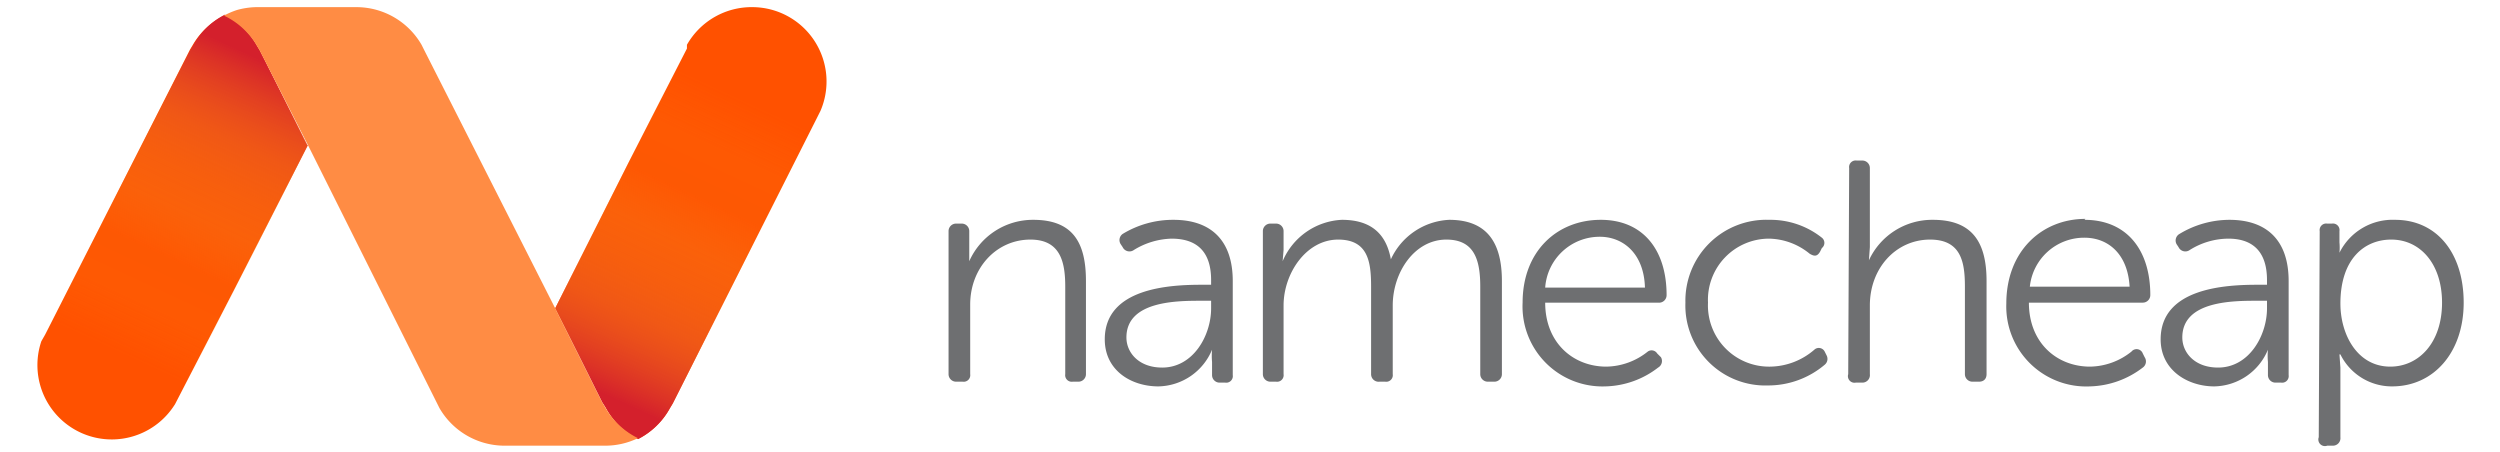
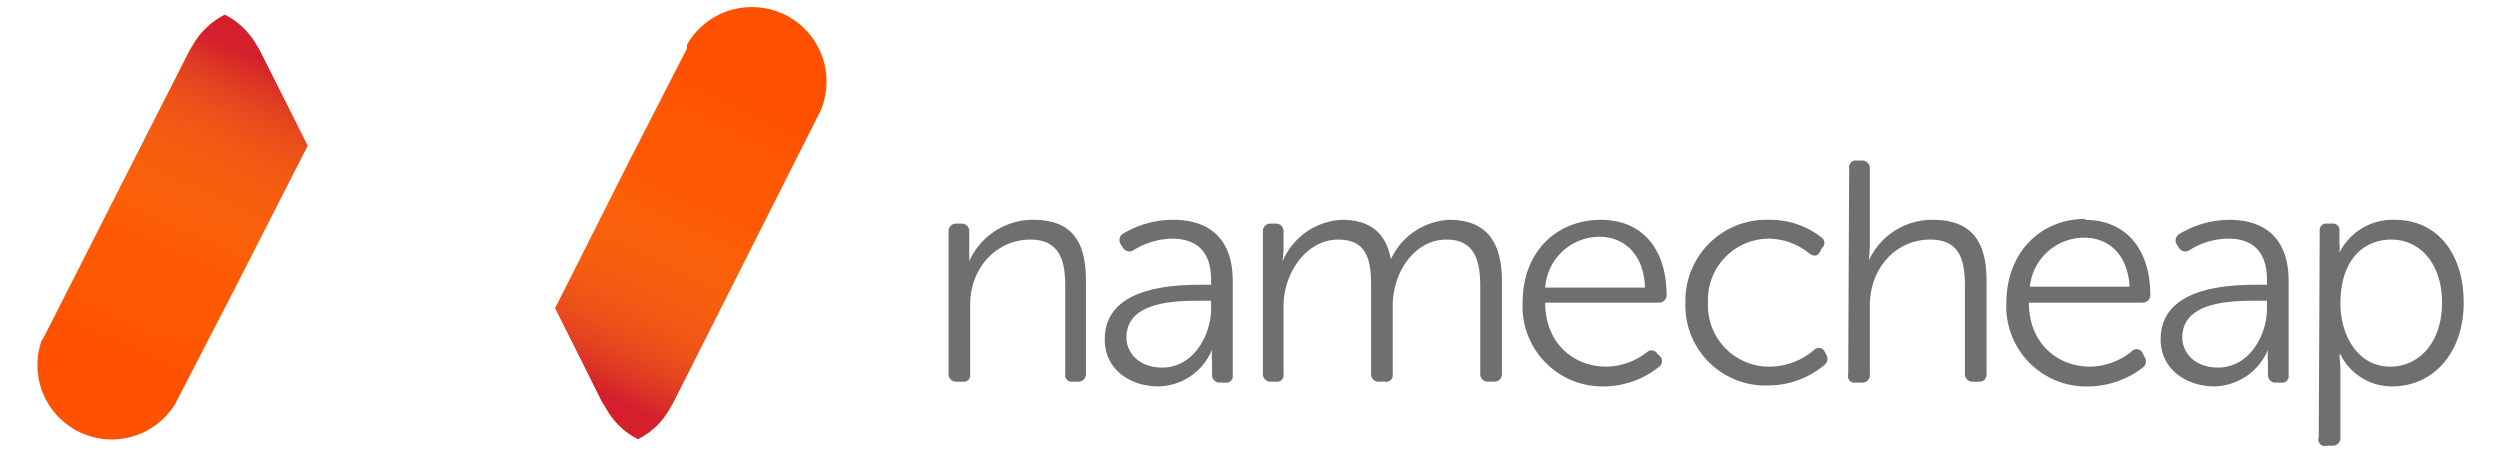
<svg xmlns="http://www.w3.org/2000/svg" version="1.1" viewBox="0 0 140 25.3">
  <defs>
    <linearGradient x1="82.3" y1="34.5" x2="92.3" y2=".4" id="a" gradientTransform="scale(.794 1.259)" gradientUnits="userSpaceOnUse">
      <stop stop-color="#D4202C" offset="0%" />
      <stop stop-color="#DC3D29" stop-opacity=".8" offset="10%" />
      <stop stop-color="#E45926" stop-opacity=".6" offset="20%" />
      <stop stop-color="#EA7123" stop-opacity=".4" offset="32%" />
      <stop stop-color="#F08521" stop-opacity=".3" offset="43%" />
      <stop stop-color="#F4941F" stop-opacity=".1" offset="55%" />
      <stop stop-color="#F79F1E" stop-opacity=".1" offset="68%" />
      <stop stop-color="#F8A51D" stop-opacity="0" offset="82%" />
      <stop stop-color="#F9A71D" stop-opacity="0" offset="100%" />
    </linearGradient>
    <linearGradient x1="23.5" y1="2.5" x2="13.5" y2="36.6" id="b" gradientTransform="scale(.795 1.258)" gradientUnits="userSpaceOnUse">
      <stop stop-color="#D4202C" offset="0%" />
      <stop stop-color="#DC3D29" stop-opacity=".8" offset="10%" />
      <stop stop-color="#E45926" stop-opacity=".6" offset="20%" />
      <stop stop-color="#EA7123" stop-opacity=".4" offset="32%" />
      <stop stop-color="#F08521" stop-opacity=".3" offset="43%" />
      <stop stop-color="#F4941F" stop-opacity=".1" offset="55%" />
      <stop stop-color="#F79F1E" stop-opacity=".1" offset="68%" />
      <stop stop-color="#F8A51D" stop-opacity="0" offset="82%" />
      <stop stop-color="#F9A71D" stop-opacity="0" offset="100%" />
    </linearGradient>
  </defs>
  <g fill="none">
    <path d="M76.2 0a7.9 7.9 0 0 0-7 4v.4L63 16.5 55.2 32l5.1 10 .3.6a8 8 0 0 0 3.4 3.3 8 8 0 0 0 3.4-3.3l.3-.5L83 11.8l.4-.8a7.9 7.9 0 0 0-7.2-11zM28.8 14.6l-5-10-.3-.5A7.9 7.9 0 0 0 20 .9 8 8 0 0 0 16.7 4l-.3.5L1 34.8l-.4.7a7.9 7.9 0 0 0 14 7l.2-.3L21.1 30l7.8-15.3z" fill="#ff5100" transform="translate(2 .4) scale(.527)" />
    <path d="M76.2 0a7.9 7.9 0 0 0-6.9 4l-.2.4L63 16.5 55.2 32l5 10 .4.6a8 8 0 0 0 3.4 3.3 8 8 0 0 0 3.4-3.3l.3-.5L83 11.8l.4-.8a7.9 7.9 0 0 0-7.2-11z" fill="url(#a)" transform="translate(2 .4) scale(.527)" />
    <path d="M7.9 46.6a7.9 7.9 0 0 0 6.9-4l.1-.4 6.2-12.1 7.8-15.4-5.1-10.1-.3-.5A8 8 0 0 0 20.1.8a8 8 0 0 0-3.4 3.3l-.3.5L1 34.8l-.3.7a7.9 7.9 0 0 0 7.1 11z" fill="url(#b)" transform="translate(2 .4) scale(.527)" />
-     <path d="m28.9 14.6-5.1-10-.3-.5A8 8 0 0 0 20 .9a8.3 8.3 0 0 1 1.4-.6 8.2 8.2 0 0 1 2-.3h10.7a8 8 0 0 1 6.9 4l.3.6L55.2 32l5 10 .3.5a8 8 0 0 0 3.5 3.3 8 8 0 0 1-3.5.8H49.8a8 8 0 0 1-6.9-4l-.3-.6z" fill="#ff8c44" transform="translate(2 .4) scale(.527)" />
    <path d="M97 23.8a.8.8 0 0 1 .8-.8h.6a.8.8 0 0 1 .8.8V27a7.4 7.4 0 0 1 6.8-4.4c4.2 0 5.6 2.4 5.6 6.5V39a.8.8 0 0 1-.8.8h-.6a.7.7 0 0 1-.8-.8v-9.3c0-2.6-.5-5-3.7-5-3.6 0-6.4 3-6.4 6.9V39a.7.7 0 0 1-.8.8h-.7a.8.8 0 0 1-.8-.8Zm26.9 5.7h1V29c0-3.3-1.8-4.4-4.2-4.4a8 8 0 0 0-4 1.2.8.8 0 0 1-1.2-.3l-.2-.3a.8.8 0 0 1 .2-1.1 10.3 10.3 0 0 1 5.4-1.5c4 0 6.3 2.2 6.3 6.5v10a.7.7 0 0 1-.8.8h-.6a.8.8 0 0 1-.8-.8v-1.4a7.1 7.1 0 0 1 0-1.3 6.3 6.3 0 0 1-5.7 3.9c-2.9 0-5.7-1.7-5.7-5 0-5.5 7-5.8 10.3-5.8zm-4.2 8.8c3.3 0 5.2-3.4 5.2-6.3v-.8h-1c-2.6 0-8 0-8 3.9 0 1.6 1.3 3.2 3.8 3.2zm10.7-14.5a.8.8 0 0 1 .8-.8h.6a.8.8 0 0 1 .8.8v2l-.1 1.2a7.2 7.2 0 0 1 6.3-4.4c3 0 4.7 1.4 5.2 4.2a7.2 7.2 0 0 1 6.2-4.2c4 0 5.6 2.4 5.6 6.5V39a.8.8 0 0 1-.8.8h-.7a.8.8 0 0 1-.8-.8v-9.3c0-2.8-.6-5-3.6-5-3.4 0-5.7 3.5-5.7 7V39a.7.7 0 0 1-.8.8h-.6a.8.8 0 0 1-.9-.8v-9.3c0-2.6-.3-5-3.5-5-3.4 0-5.8 3.6-5.8 7V39a.7.7 0 0 1-.8.8h-.6a.8.8 0 0 1-.8-.8zm35.9-1.2c4.5 0 7 3.2 7 8a.8.8 0 0 1-.9.8h-12c0 4.3 3 6.8 6.5 6.8a7.2 7.2 0 0 0 4.4-1.6.7.7 0 0 1 1 .2l.4.4a.8.8 0 0 1-.3 1.1 9.5 9.5 0 0 1-5.6 2 8.5 8.5 0 0 1-8.8-8.9c0-5.5 3.7-8.8 8.3-8.8zm4.7 7.2c-.1-3.6-2.3-5.4-4.8-5.4a5.8 5.8 0 0 0-5.8 5.4zm13.2-7.2a8.8 8.8 0 0 1 5.6 1.9.7.7 0 0 1 0 1.1l-.2.4c-.3.5-.6.5-1.1.2a7 7 0 0 0-4.3-1.6 6.5 6.5 0 0 0-6.5 6.8 6.5 6.5 0 0 0 6.6 6.8 7.3 7.3 0 0 0 4.7-1.8.7.7 0 0 1 1.1.2l.2.4a.8.8 0 0 1-.2 1 9.3 9.3 0 0 1-6 2.2 8.5 8.5 0 0 1-8.8-8.8 8.6 8.6 0 0 1 8.9-8.8zm8.5-5.5a.7.7 0 0 1 .8-.8h.6a.8.8 0 0 1 .8.8v8.4l-.1 1.4a7.4 7.4 0 0 1 6.8-4.3c4.2 0 5.7 2.4 5.7 6.5V39c0 .5-.3.8-.8.8h-.7a.8.8 0 0 1-.8-.8v-9.3c0-2.6-.4-5-3.7-5-3.6 0-6.4 3-6.4 7V39a.8.8 0 0 1-.8.9h-.7a.7.7 0 0 1-.8-.9zm25 5.5c4.5 0 7 3.2 7 8a.8.8 0 0 1-.8.8h-12.1c0 4.3 3 6.8 6.5 6.8a7.2 7.2 0 0 0 4.4-1.6.7.7 0 0 1 1.2.2l.2.4a.8.8 0 0 1-.2 1.1 9.6 9.6 0 0 1-5.6 2 8.5 8.5 0 0 1-8.9-8.8c0-5.6 3.8-9 8.4-9zm4.8 7.1c-.2-3.5-2.3-5.2-4.8-5.2a5.8 5.8 0 0 0-5.8 5.2zm13.6-.2h1V29c0-3.3-1.8-4.4-4.1-4.4a7.8 7.8 0 0 0-4.1 1.2.8.8 0 0 1-1.2-.3l-.2-.3a.8.8 0 0 1 .3-1.1 10.3 10.3 0 0 1 5.3-1.5c4 0 6.3 2.2 6.3 6.5v10a.7.7 0 0 1-.8.8h-.6a.8.8 0 0 1-.8-.8v-1.4a7.1 7.1 0 0 1 0-1.3 6.3 6.3 0 0 1-5.7 3.9c-2.8 0-5.7-1.7-5.7-5 0-5.5 7-5.8 10.3-5.8zm-4.2 8.8c3.3 0 5.2-3.4 5.2-6.3v-.8h-1c-2.6 0-8 0-8 3.9 0 1.6 1.3 3.2 3.8 3.2zm10.8-14.5a.7.7 0 0 1 .8-.8h.5a.7.7 0 0 1 .8.8V25a6 6 0 0 1 0 1.1 6.3 6.3 0 0 1 5.9-3.5c4.5 0 7.3 3.6 7.3 8.8 0 5.3-3.2 8.9-7.6 8.9a6.1 6.1 0 0 1-5.5-3.4h-.1l.1 1.4v7.4a.8.8 0 0 1-.8.9h-.6a.7.7 0 0 1-.9-.9zm7.5 14.4c3 0 5.5-2.5 5.5-6.8 0-4.1-2.3-6.7-5.4-6.7-2.8 0-5.4 2-5.4 6.8 0 3.3 1.8 6.7 5.3 6.7z" fill="#6e6f71" transform="translate(2 .4) scale(.527)" />
  </g>
</svg>